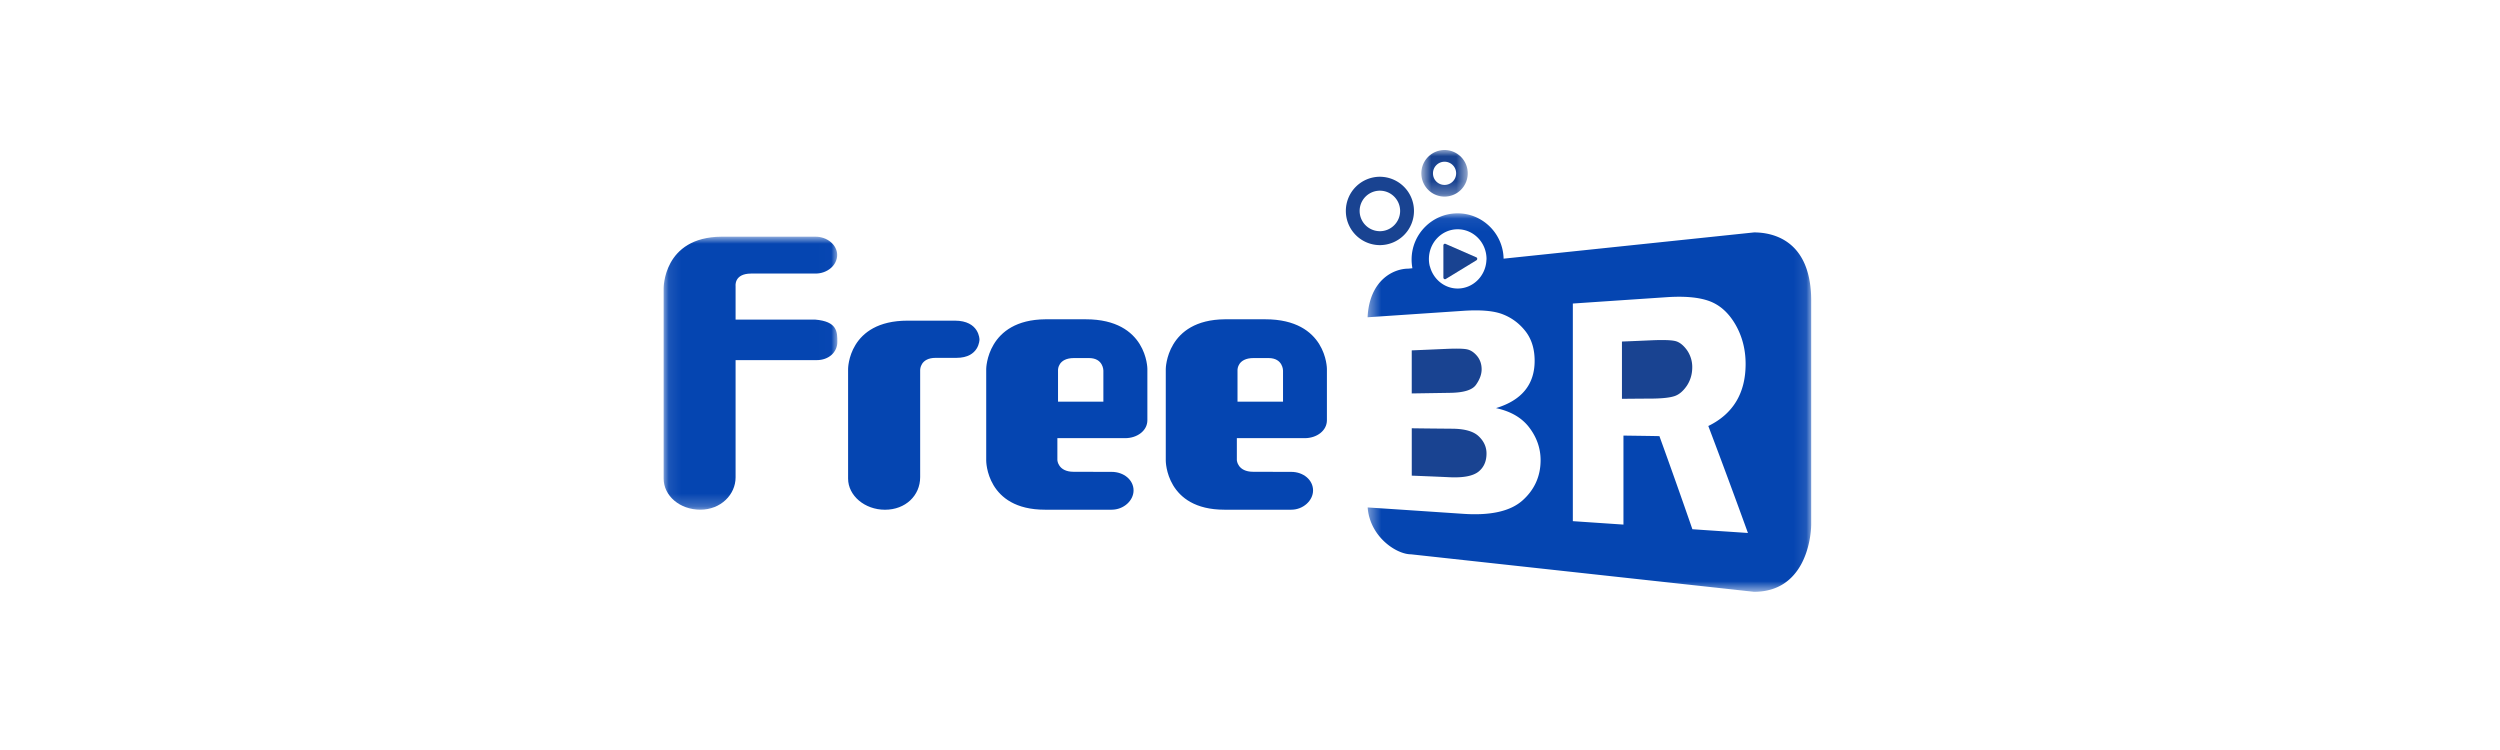
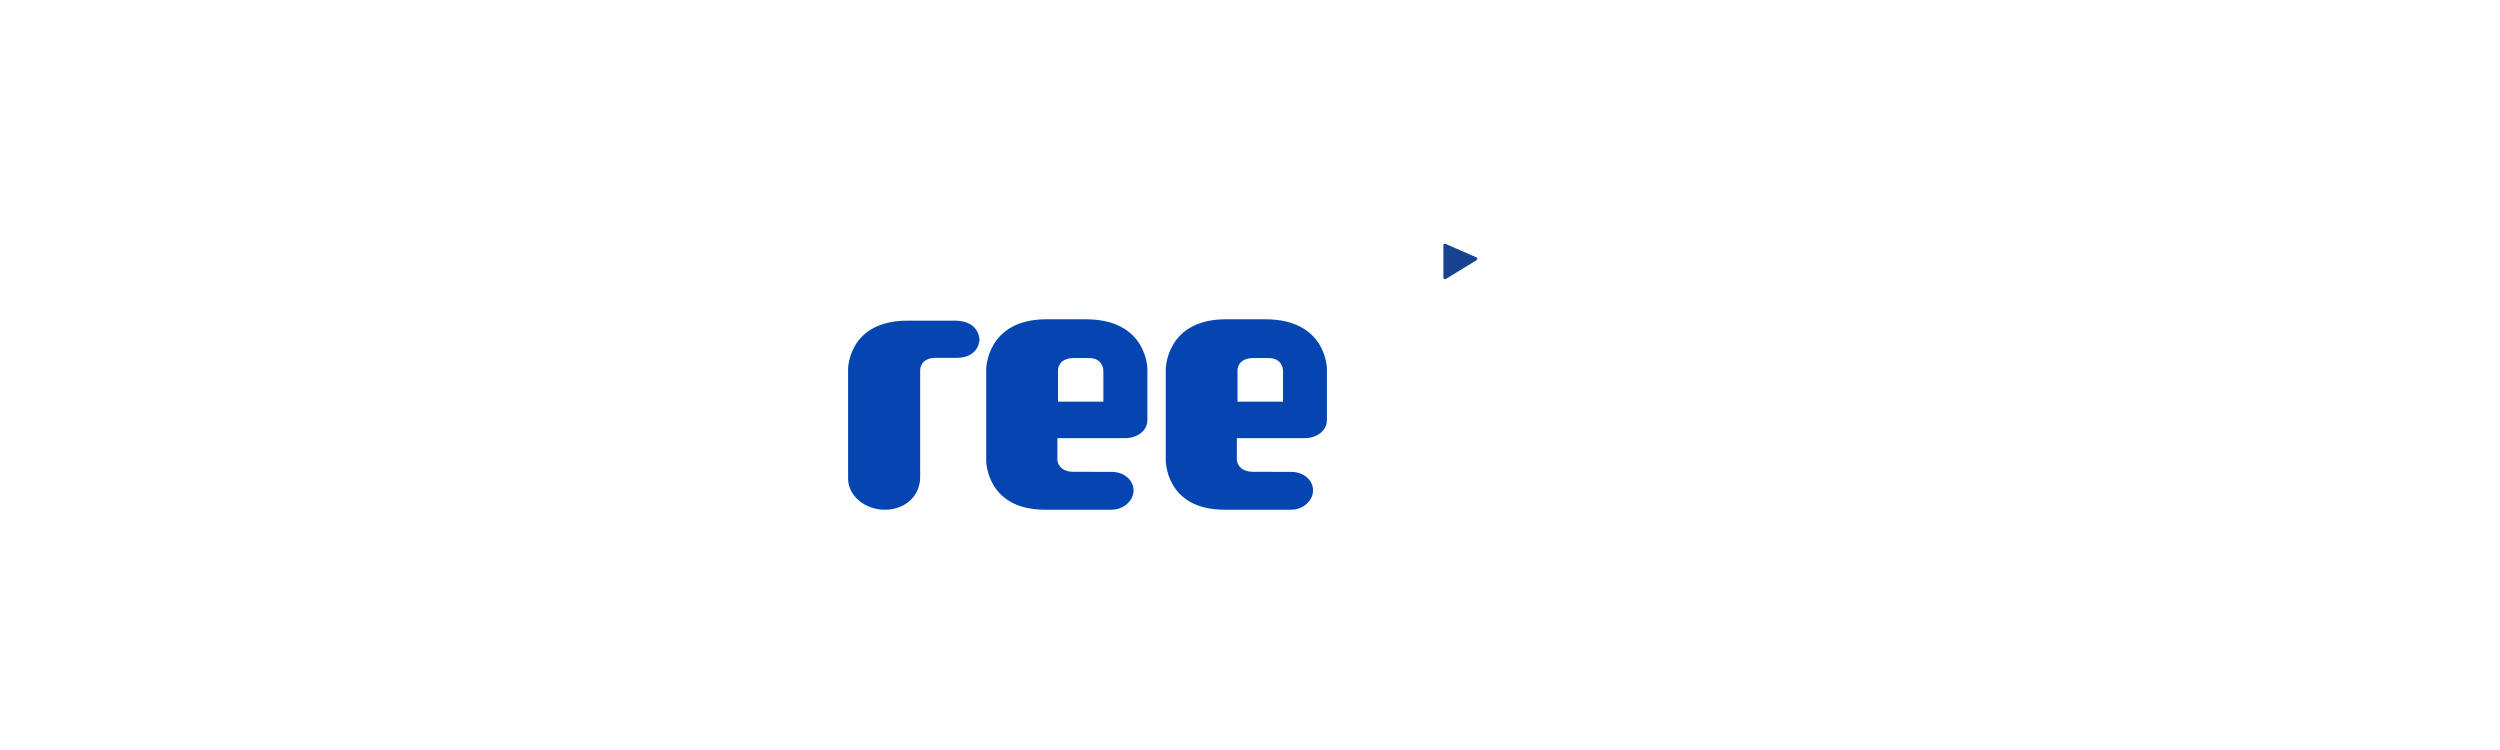
<svg xmlns="http://www.w3.org/2000/svg" width="200" height="60" viewBox="0 0 200 60" fill="none">
  <mask id="ui1sszlhia" style="mask-type:luminance" maskUnits="userSpaceOnUse" x="53" y="18" width="14" height="23">
    <path fill-rule="evenodd" clip-rule="evenodd" d="M53.09 18.934h13.897v21.842H53.09V18.934z" fill="#fff" />
  </mask>
  <g mask="url(#ui1sszlhia)">
-     <path fill-rule="evenodd" clip-rule="evenodd" d="M53.09 23.085s-.057-4.11 4.623-4.151h7.532c.936 0 1.729.66 1.729 1.462 0 .83-.793 1.489-1.729 1.489h-5.17c-1.353.01-1.228.987-1.228.987v2.696h6.366c1.775.147 1.775.981 1.775 1.786 0 .829-.695 1.456-1.644 1.456h-6.497v9.383c0 1.368-1.18 2.583-2.822 2.583-1.635 0-2.935-1.104-2.935-2.497V23.085z" fill="#0545B1" />
-   </g>
+     </g>
  <path fill-rule="evenodd" clip-rule="evenodd" d="M73.613 38.17c0 1.483-1.18 2.609-2.816 2.609-1.617 0-2.95-1.126-2.95-2.493v-8.77s0-3.864 4.765-3.864h3.77c1.976 0 1.976 1.51 1.976 1.51s0 1.467-1.848 1.467h-1.66c-1.237 0-1.237.958-1.237.958v8.584zM101.227 25.543c4.926 0 4.926 3.97 4.926 3.97v4.108c0 .828-.804 1.432-1.777 1.432h-5.428v1.764s.053.926 1.31.926l3.045.007c.976 0 1.742.652 1.742 1.483 0 .817-.794 1.543-1.742 1.543h-5.35c-4.691 0-4.691-3.915-4.691-3.915v-7.348s.034-3.926 4.724-3.97h3.241zm-.946 3.102c-1.28 0-1.28.93-1.28.93v2.56h3.641v-2.49s0-1-1.157-1h-1.204zM86.863 25.543c4.927 0 4.927 3.97 4.927 3.97v4.108c0 .828-.807 1.432-1.781 1.432H84.59v1.764s.05.926 1.302.926l3.04.007c.983 0 1.753.652 1.753 1.483 0 .817-.794 1.543-1.753 1.543h-5.337c-4.698 0-4.698-3.915-4.698-3.915v-7.348s.039-3.926 4.73-3.97h3.235zm-.948 3.102c-1.273 0-1.273.93-1.273.93v2.56h3.628v-2.49s0-1-1.148-1h-1.207z" fill="#0545B1" />
-   <path fill-rule="evenodd" clip-rule="evenodd" d="M134.019 27.283c-.331-.08-.968-.1-1.89-.06-.786.035-1.585.07-2.373.1v4.583c.825-.01 1.639-.015 2.462-.019.807-.013 1.391-.077 1.757-.203.366-.125.685-.404.976-.828.283-.433.429-.923.429-1.473a2.36 2.36 0 0 0-.429-1.382c-.291-.396-.596-.636-.932-.718M112.941 38.052c1.033.04 2.058.08 3.091.13 1.05.041 1.795-.101 2.234-.438.431-.339.655-.822.655-1.464 0-.53-.214-.993-.635-1.387-.416-.389-1.111-.585-2.084-.596-1.087-.01-2.169-.018-3.261-.035v3.79zM118.09 30.768c.296-.425.441-.833.441-1.222 0-.414-.123-.771-.362-1.064-.24-.289-.503-.465-.786-.53-.285-.066-.849-.077-1.688-.041-.922.041-1.834.081-2.756.119v3.445l3.045-.048c1.124-.013 1.819-.23 2.106-.66M110.391 14.14a2.731 2.731 0 0 0-2.723 2.736 2.73 2.73 0 0 0 2.723 2.734 2.733 2.733 0 0 0 2.727-2.734 2.733 2.733 0 0 0-2.727-2.735m0 4.354a1.62 1.62 0 0 1 0-3.24c.891 0 1.619.726 1.619 1.621 0 .89-.728 1.62-1.619 1.62" fill="#194391" />
  <mask id="e7do0y2veb" style="mask-type:luminance" maskUnits="userSpaceOnUse" x="113" y="12" width="5" height="4">
    <path fill-rule="evenodd" clip-rule="evenodd" d="M113.707 12h3.712v3.729h-3.712V12z" fill="#fff" />
  </mask>
  <g mask="url(#e7do0y2veb)">
-     <path fill-rule="evenodd" clip-rule="evenodd" d="M115.565 12a1.863 1.863 0 0 0-1.858 1.864c0 1.029.833 1.865 1.858 1.865a1.86 1.86 0 0 0 1.854-1.865A1.86 1.86 0 0 0 115.565 12m0 2.794a.92.92 0 0 1-.926-.93.925.925 0 1 1 1.852 0c0 .52-.419.93-.926.93" fill="#194391" />
-   </g>
+     </g>
  <mask id="qyg7c3u6wc" style="mask-type:luminance" maskUnits="userSpaceOnUse" x="109" y="17" width="36" height="31">
-     <path fill-rule="evenodd" clip-rule="evenodd" d="M109.406 17.066h35.49v30.278h-35.49V17.066z" fill="#fff" />
-   </mask>
+     </mask>
  <g mask="url(#qyg7c3u6wc)">
    <path fill-rule="evenodd" clip-rule="evenodd" d="m140.322 18.593-20.034 2.1c-.04-2.004-1.674-3.627-3.677-3.627-2.03 0-3.683 1.659-3.683 3.698 0 .237.024.471.064.695l-.331.033c-1.197 0-3.107.927-3.255 3.889l7.644-.515c1.433-.096 2.508 0 3.228.3.722.29 1.316.754 1.789 1.37.469.622.704 1.403.704 2.331 0 1.887-1.031 3.159-3.093 3.782 1.19.255 2.082.776 2.676 1.569.597.792.894 1.664.894 2.597 0 1.276-.483 2.366-1.458 3.23-.976.861-2.557 1.21-4.74 1.06-2.547-.171-5.093-.343-7.638-.51.176 2.336 2.283 3.75 3.471 3.75l27.439 3c3.94 0 4.575-4.016 4.575-5.464V24.063c0-5.056-3.336-5.47-4.575-5.47m-26.009 2.132c0-1.316 1.029-2.383 2.3-2.383 1.276 0 2.309 1.067 2.309 2.383 0 .033-.01.075-.01.115-.069 1.246-1.072 2.242-2.299 2.242-1.061 0-1.959-.755-2.218-1.77h-.008a2.308 2.308 0 0 1-.074-.587m21.078 21.612a537.607 537.607 0 0 0-2.638-7.446c-.956-.019-1.916-.03-2.877-.044v7.12l-4.049-.274v-17.41c2.517-.172 5.028-.34 7.545-.51 1.391-.09 2.512.005 3.351.306.843.304 1.541.915 2.093 1.852.55.939.833 2.008.833 3.187 0 2.324-.995 3.993-2.984 4.962a598.36 598.36 0 0 1 3.17 8.558c-1.484-.102-2.962-.196-4.444-.3" fill="#0545B1" />
  </g>
  <path fill-rule="evenodd" clip-rule="evenodd" d="m118.099 20.584-2.454-1.073a.12.12 0 0 0-.12.012.13.13 0 0 0-.054.111v2.567c0 .052.024.091.062.119.021.01.039.018.071.018a.14.14 0 0 0 .057-.018l2.46-1.502a.138.138 0 0 0 .057-.123c0-.053-.031-.09-.079-.111" fill="#194391" />
</svg>